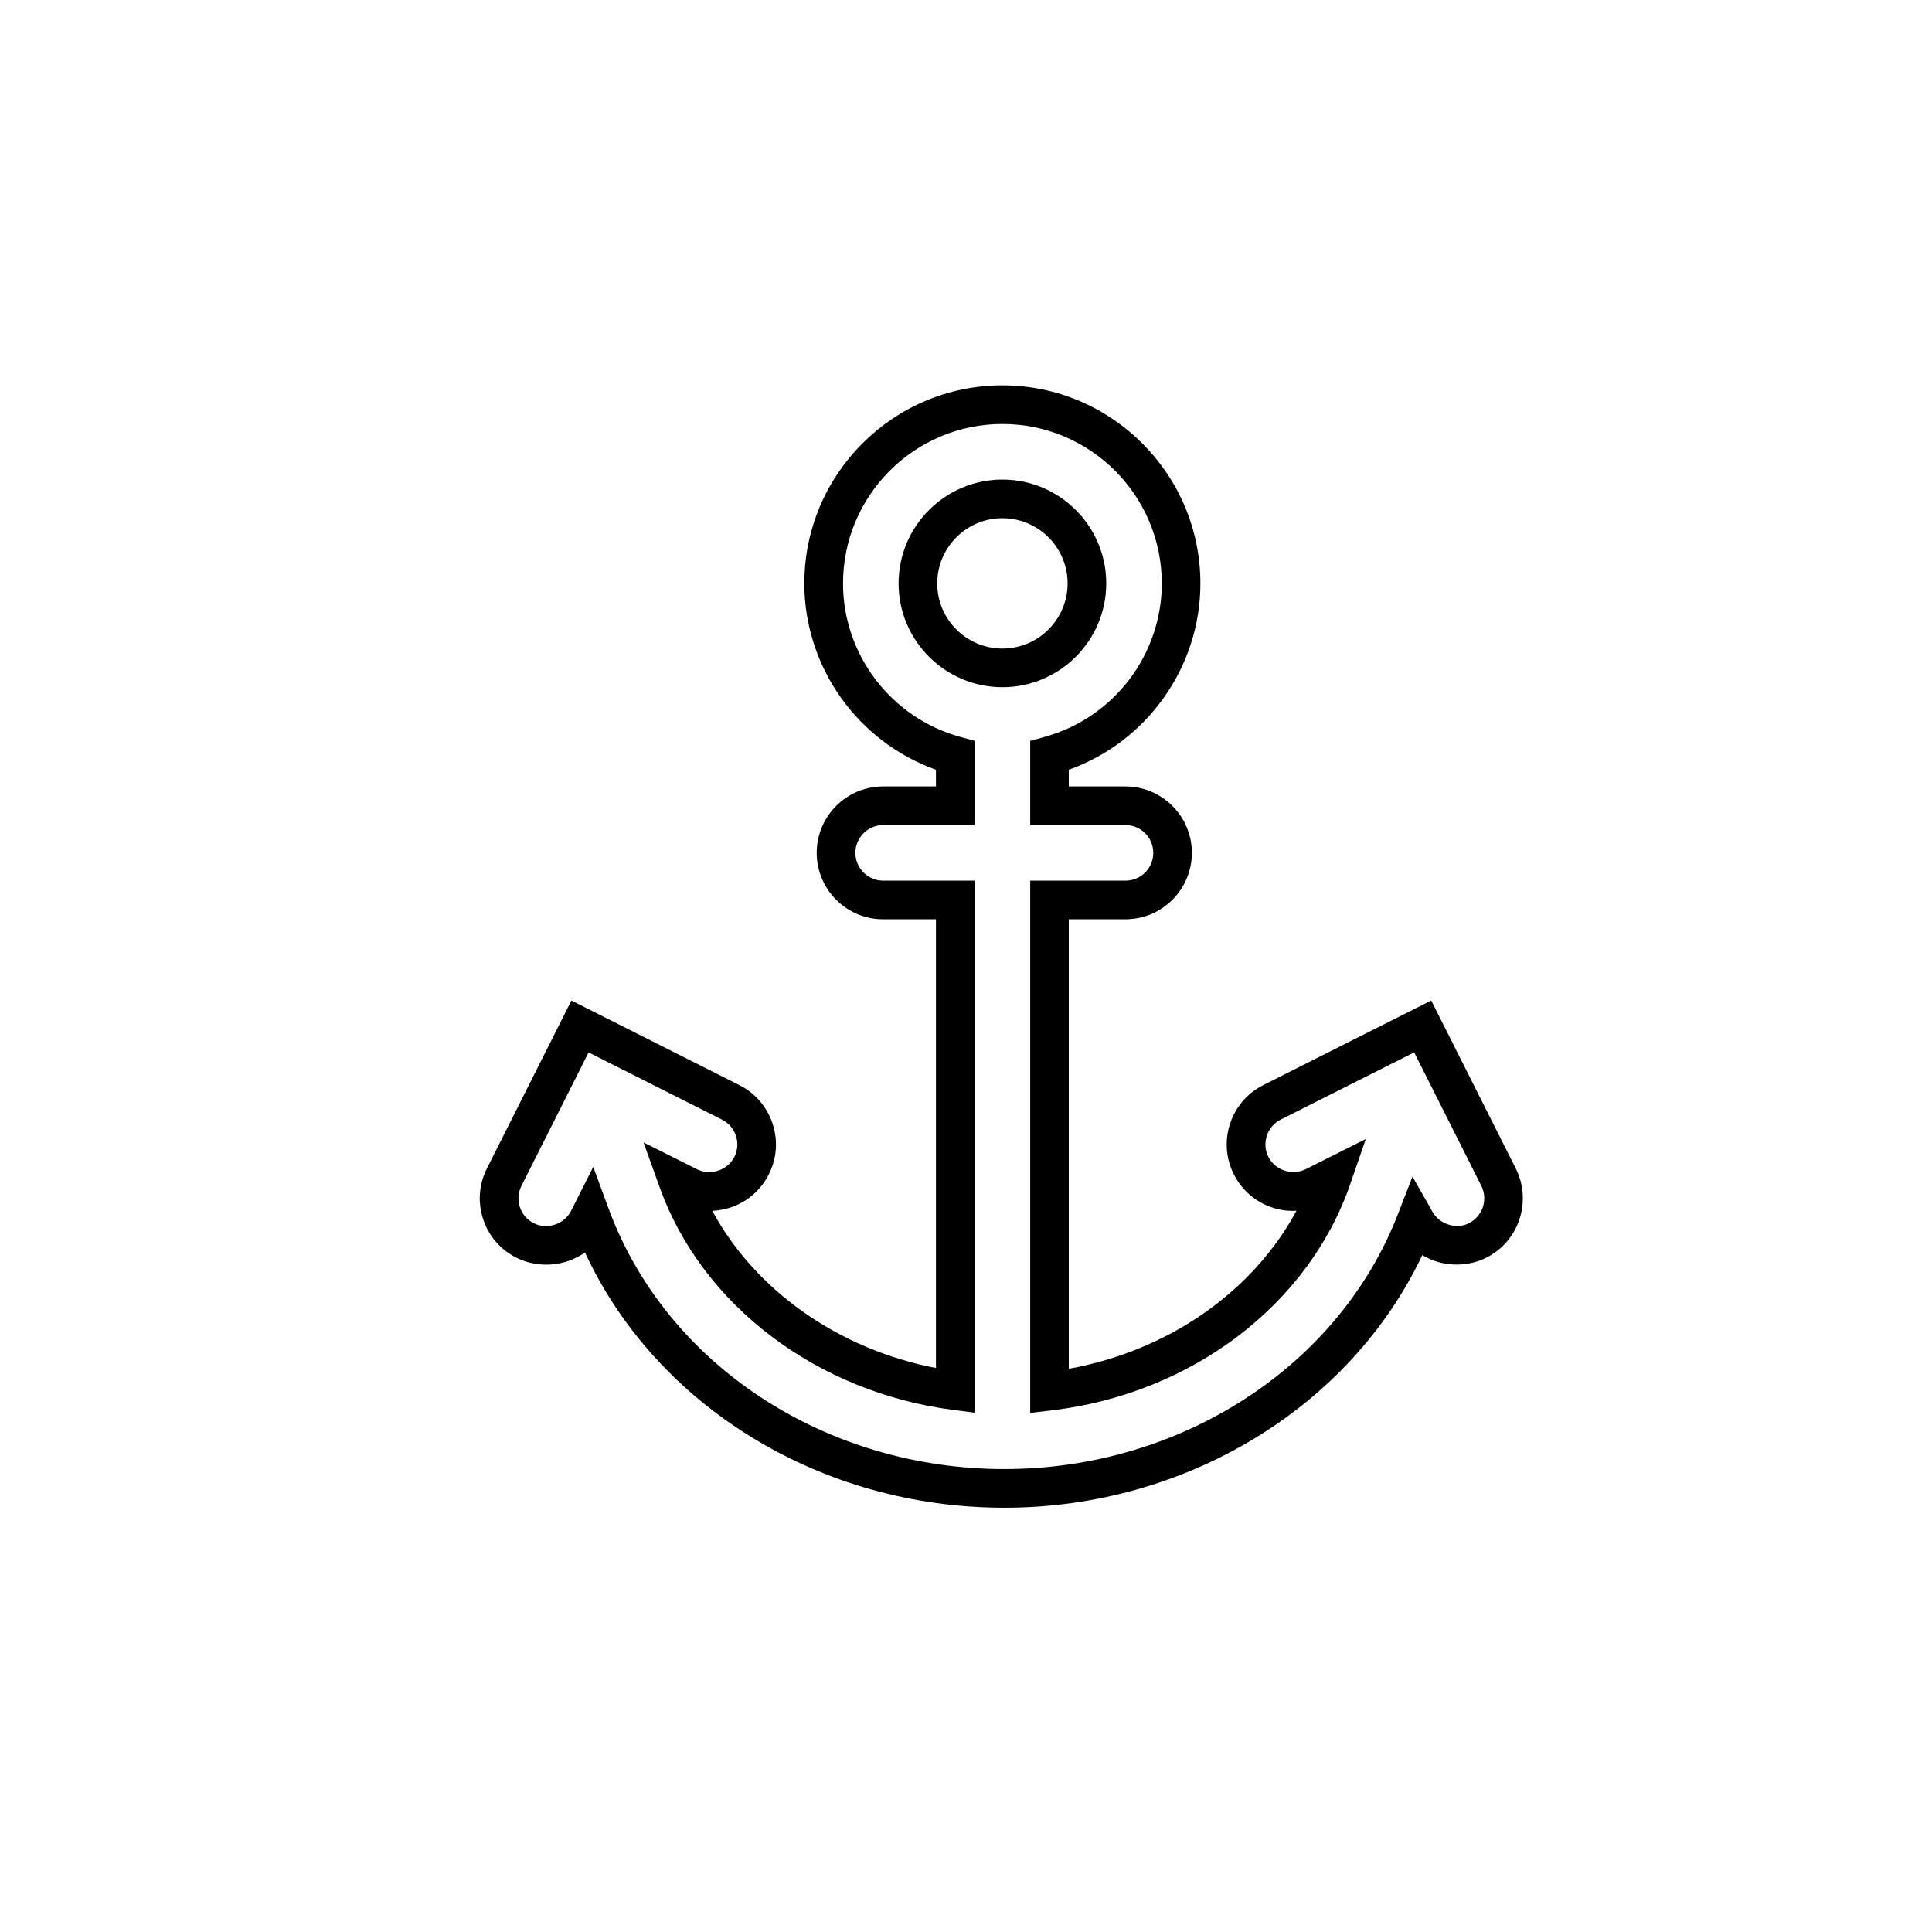
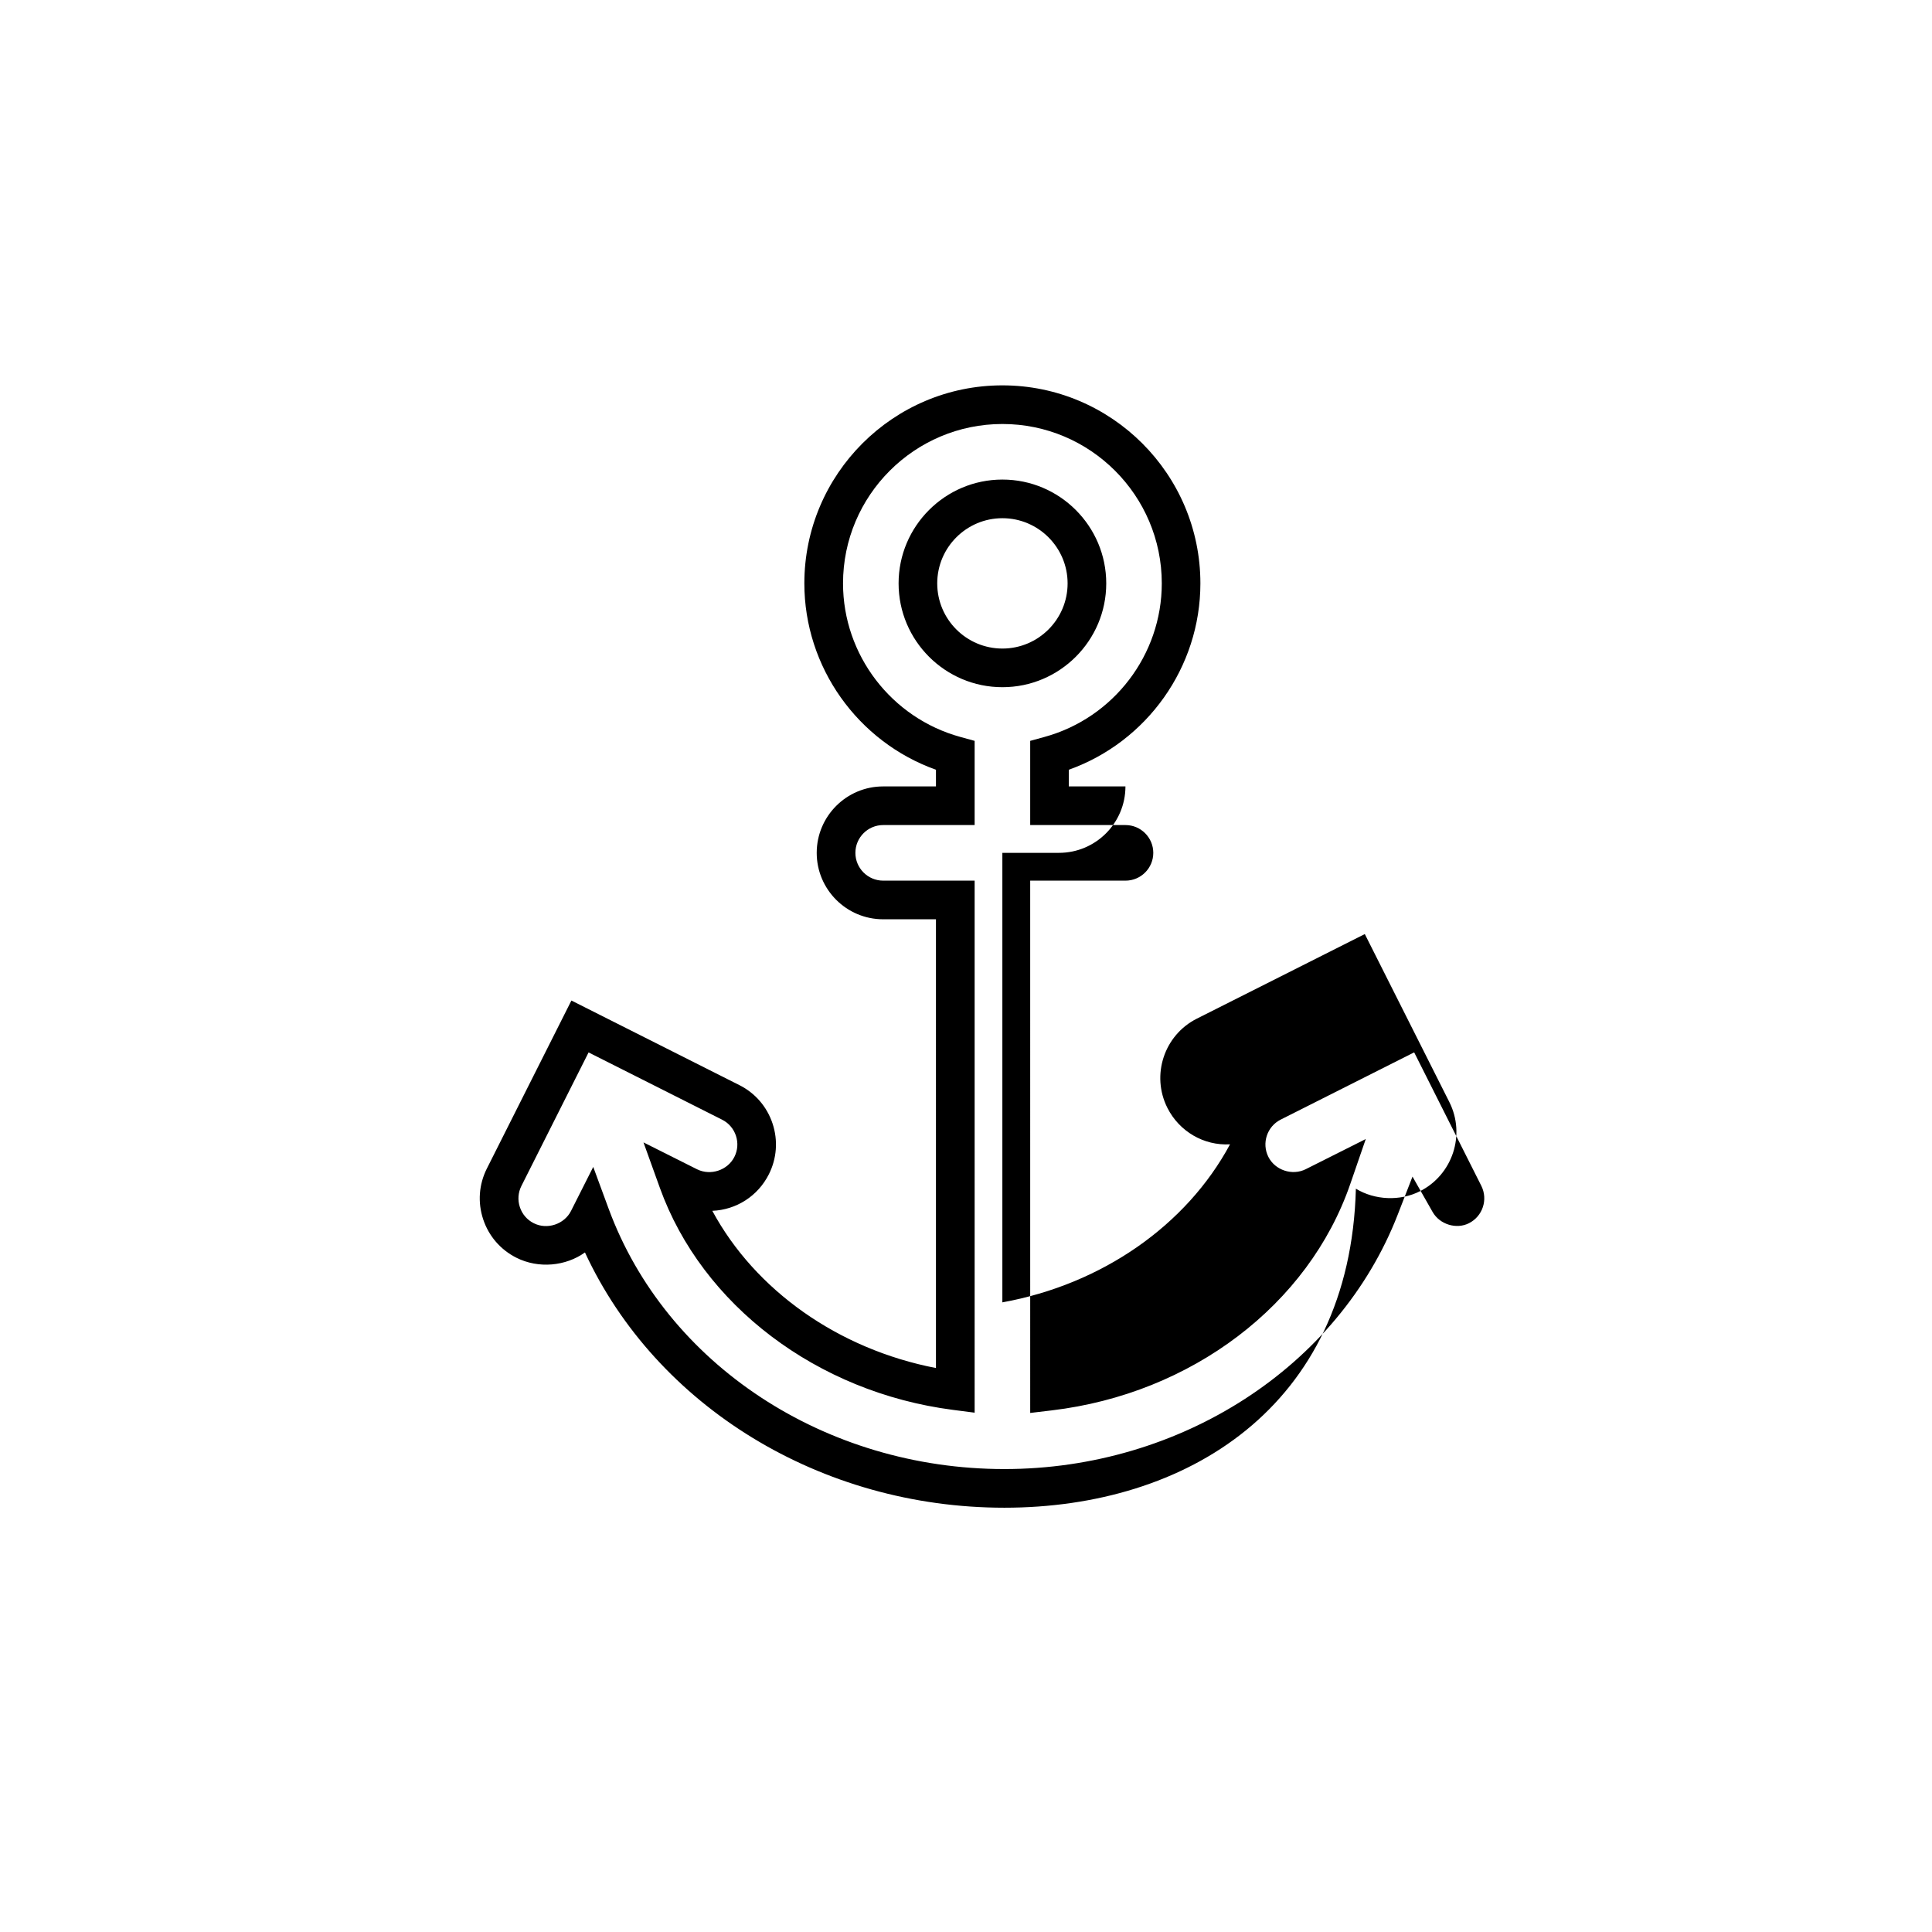
<svg xmlns="http://www.w3.org/2000/svg" version="1.1" id="Layer_1" x="0px" y="0px" width="100px" height="100px" viewBox="0 0 100 100" enable-background="new 0 0 100 100" xml:space="preserve">
  <g>
-     <path d="M51.985,78.039c-9.506,0-18.012-5.244-21.708-13.213c-0.989,0.71-2.4,0.852-3.55,0.273c-0.82-0.413-1.431-1.12-1.719-1.992   c-0.289-0.873-0.22-1.805,0.193-2.625l4.375-8.695l8.695,4.379c0.82,0.413,1.43,1.121,1.718,1.993s0.219,1.804-0.194,2.624   c-0.566,1.123-1.678,1.837-2.926,1.889c2.221,4.115,6.521,7.16,11.576,8.137V47.582h-2.734c-1.896,0-3.438-1.542-3.438-3.438   c0-1.896,1.542-3.439,3.438-3.439h2.734v-0.863c-4.047-1.445-6.812-5.307-6.812-9.646c0-5.652,4.598-10.25,10.25-10.25   s10.249,4.598,10.249,10.25c0,4.34-2.765,8.203-6.812,9.646v0.863h2.933c1.896,0,3.438,1.542,3.438,3.439   c0,1.896-1.543,3.438-3.438,3.438h-2.933v23.267c5.165-0.935,9.535-3.994,11.784-8.18c-1.36,0.078-2.629-0.67-3.242-1.887   c-0.853-1.693-0.169-3.765,1.523-4.617l8.695-4.379l4.376,8.696c0.851,1.692,0.168,3.764-1.523,4.616   c-1.028,0.523-2.342,0.463-3.315-0.133C69.887,72.844,61.386,78.039,51.985,78.039z M30.706,60.399l0.795,2.159   c2.968,8.063,11.2,13.48,20.485,13.48c9.12,0,17.303-5.295,20.363-13.176l0.762-1.961l1.04,1.829   c0.373,0.656,1.243,0.91,1.882,0.583c0.71-0.358,0.996-1.225,0.64-1.934l-3.476-6.909l-6.908,3.48   c-0.708,0.356-0.994,1.223-0.638,1.931c0.346,0.688,1.232,0.986,1.932,0.637l3.109-1.562l-0.8,2.321   c-2.156,6.263-8.222,10.864-15.451,11.724l-1.118,0.133V45.582h4.933c0.793,0,1.438-0.645,1.438-1.438   c0-0.793-0.646-1.439-1.438-1.439h-4.933v-4.358l0.735-0.202c3.578-0.98,6.076-4.249,6.076-7.949c0-4.549-3.7-8.25-8.249-8.25   s-8.25,3.701-8.25,8.25c0,3.699,2.499,6.968,6.077,7.949l0.735,0.202v4.358h-4.734c-0.793,0-1.438,0.646-1.438,1.439   c0,0.792,0.645,1.438,1.438,1.438h4.734V73.12l-1.128-0.146c-7.025-0.909-12.978-5.419-15.164-11.489l-0.848-2.354l2.771,1.39   c0.701,0.349,1.586,0.051,1.933-0.638c0.173-0.343,0.202-0.732,0.081-1.097s-0.376-0.661-0.719-0.833l-6.908-3.48l-3.476,6.909   c-0.173,0.344-0.202,0.732-0.081,1.098s0.375,0.661,0.718,0.833c0.698,0.353,1.585,0.052,1.931-0.637L30.706,60.399z    M51.885,35.569c-2.963,0-5.374-2.41-5.374-5.373s2.411-5.374,5.374-5.374s5.374,2.411,5.374,5.374S54.848,35.569,51.885,35.569z    M51.885,26.822c-1.86,0-3.374,1.513-3.374,3.374c0,1.86,1.513,3.373,3.374,3.373s3.374-1.513,3.374-3.373   C55.259,28.335,53.745,26.822,51.885,26.822z" />
+     <path d="M51.985,78.039c-9.506,0-18.012-5.244-21.708-13.213c-0.989,0.71-2.4,0.852-3.55,0.273c-0.82-0.413-1.431-1.12-1.719-1.992   c-0.289-0.873-0.22-1.805,0.193-2.625l4.375-8.695l8.695,4.379c0.82,0.413,1.43,1.121,1.718,1.993s0.219,1.804-0.194,2.624   c-0.566,1.123-1.678,1.837-2.926,1.889c2.221,4.115,6.521,7.16,11.576,8.137V47.582h-2.734c-1.896,0-3.438-1.542-3.438-3.438   c0-1.896,1.542-3.439,3.438-3.439h2.734v-0.863c-4.047-1.445-6.812-5.307-6.812-9.646c0-5.652,4.598-10.25,10.25-10.25   s10.249,4.598,10.249,10.25c0,4.34-2.765,8.203-6.812,9.646v0.863h2.933c0,1.896-1.543,3.438-3.438,3.438h-2.933v23.267c5.165-0.935,9.535-3.994,11.784-8.18c-1.36,0.078-2.629-0.67-3.242-1.887   c-0.853-1.693-0.169-3.765,1.523-4.617l8.695-4.379l4.376,8.696c0.851,1.692,0.168,3.764-1.523,4.616   c-1.028,0.523-2.342,0.463-3.315-0.133C69.887,72.844,61.386,78.039,51.985,78.039z M30.706,60.399l0.795,2.159   c2.968,8.063,11.2,13.48,20.485,13.48c9.12,0,17.303-5.295,20.363-13.176l0.762-1.961l1.04,1.829   c0.373,0.656,1.243,0.91,1.882,0.583c0.71-0.358,0.996-1.225,0.64-1.934l-3.476-6.909l-6.908,3.48   c-0.708,0.356-0.994,1.223-0.638,1.931c0.346,0.688,1.232,0.986,1.932,0.637l3.109-1.562l-0.8,2.321   c-2.156,6.263-8.222,10.864-15.451,11.724l-1.118,0.133V45.582h4.933c0.793,0,1.438-0.645,1.438-1.438   c0-0.793-0.646-1.439-1.438-1.439h-4.933v-4.358l0.735-0.202c3.578-0.98,6.076-4.249,6.076-7.949c0-4.549-3.7-8.25-8.249-8.25   s-8.25,3.701-8.25,8.25c0,3.699,2.499,6.968,6.077,7.949l0.735,0.202v4.358h-4.734c-0.793,0-1.438,0.646-1.438,1.439   c0,0.792,0.645,1.438,1.438,1.438h4.734V73.12l-1.128-0.146c-7.025-0.909-12.978-5.419-15.164-11.489l-0.848-2.354l2.771,1.39   c0.701,0.349,1.586,0.051,1.933-0.638c0.173-0.343,0.202-0.732,0.081-1.097s-0.376-0.661-0.719-0.833l-6.908-3.48l-3.476,6.909   c-0.173,0.344-0.202,0.732-0.081,1.098s0.375,0.661,0.718,0.833c0.698,0.353,1.585,0.052,1.931-0.637L30.706,60.399z    M51.885,35.569c-2.963,0-5.374-2.41-5.374-5.373s2.411-5.374,5.374-5.374s5.374,2.411,5.374,5.374S54.848,35.569,51.885,35.569z    M51.885,26.822c-1.86,0-3.374,1.513-3.374,3.374c0,1.86,1.513,3.373,3.374,3.373s3.374-1.513,3.374-3.373   C55.259,28.335,53.745,26.822,51.885,26.822z" />
  </g>
</svg>